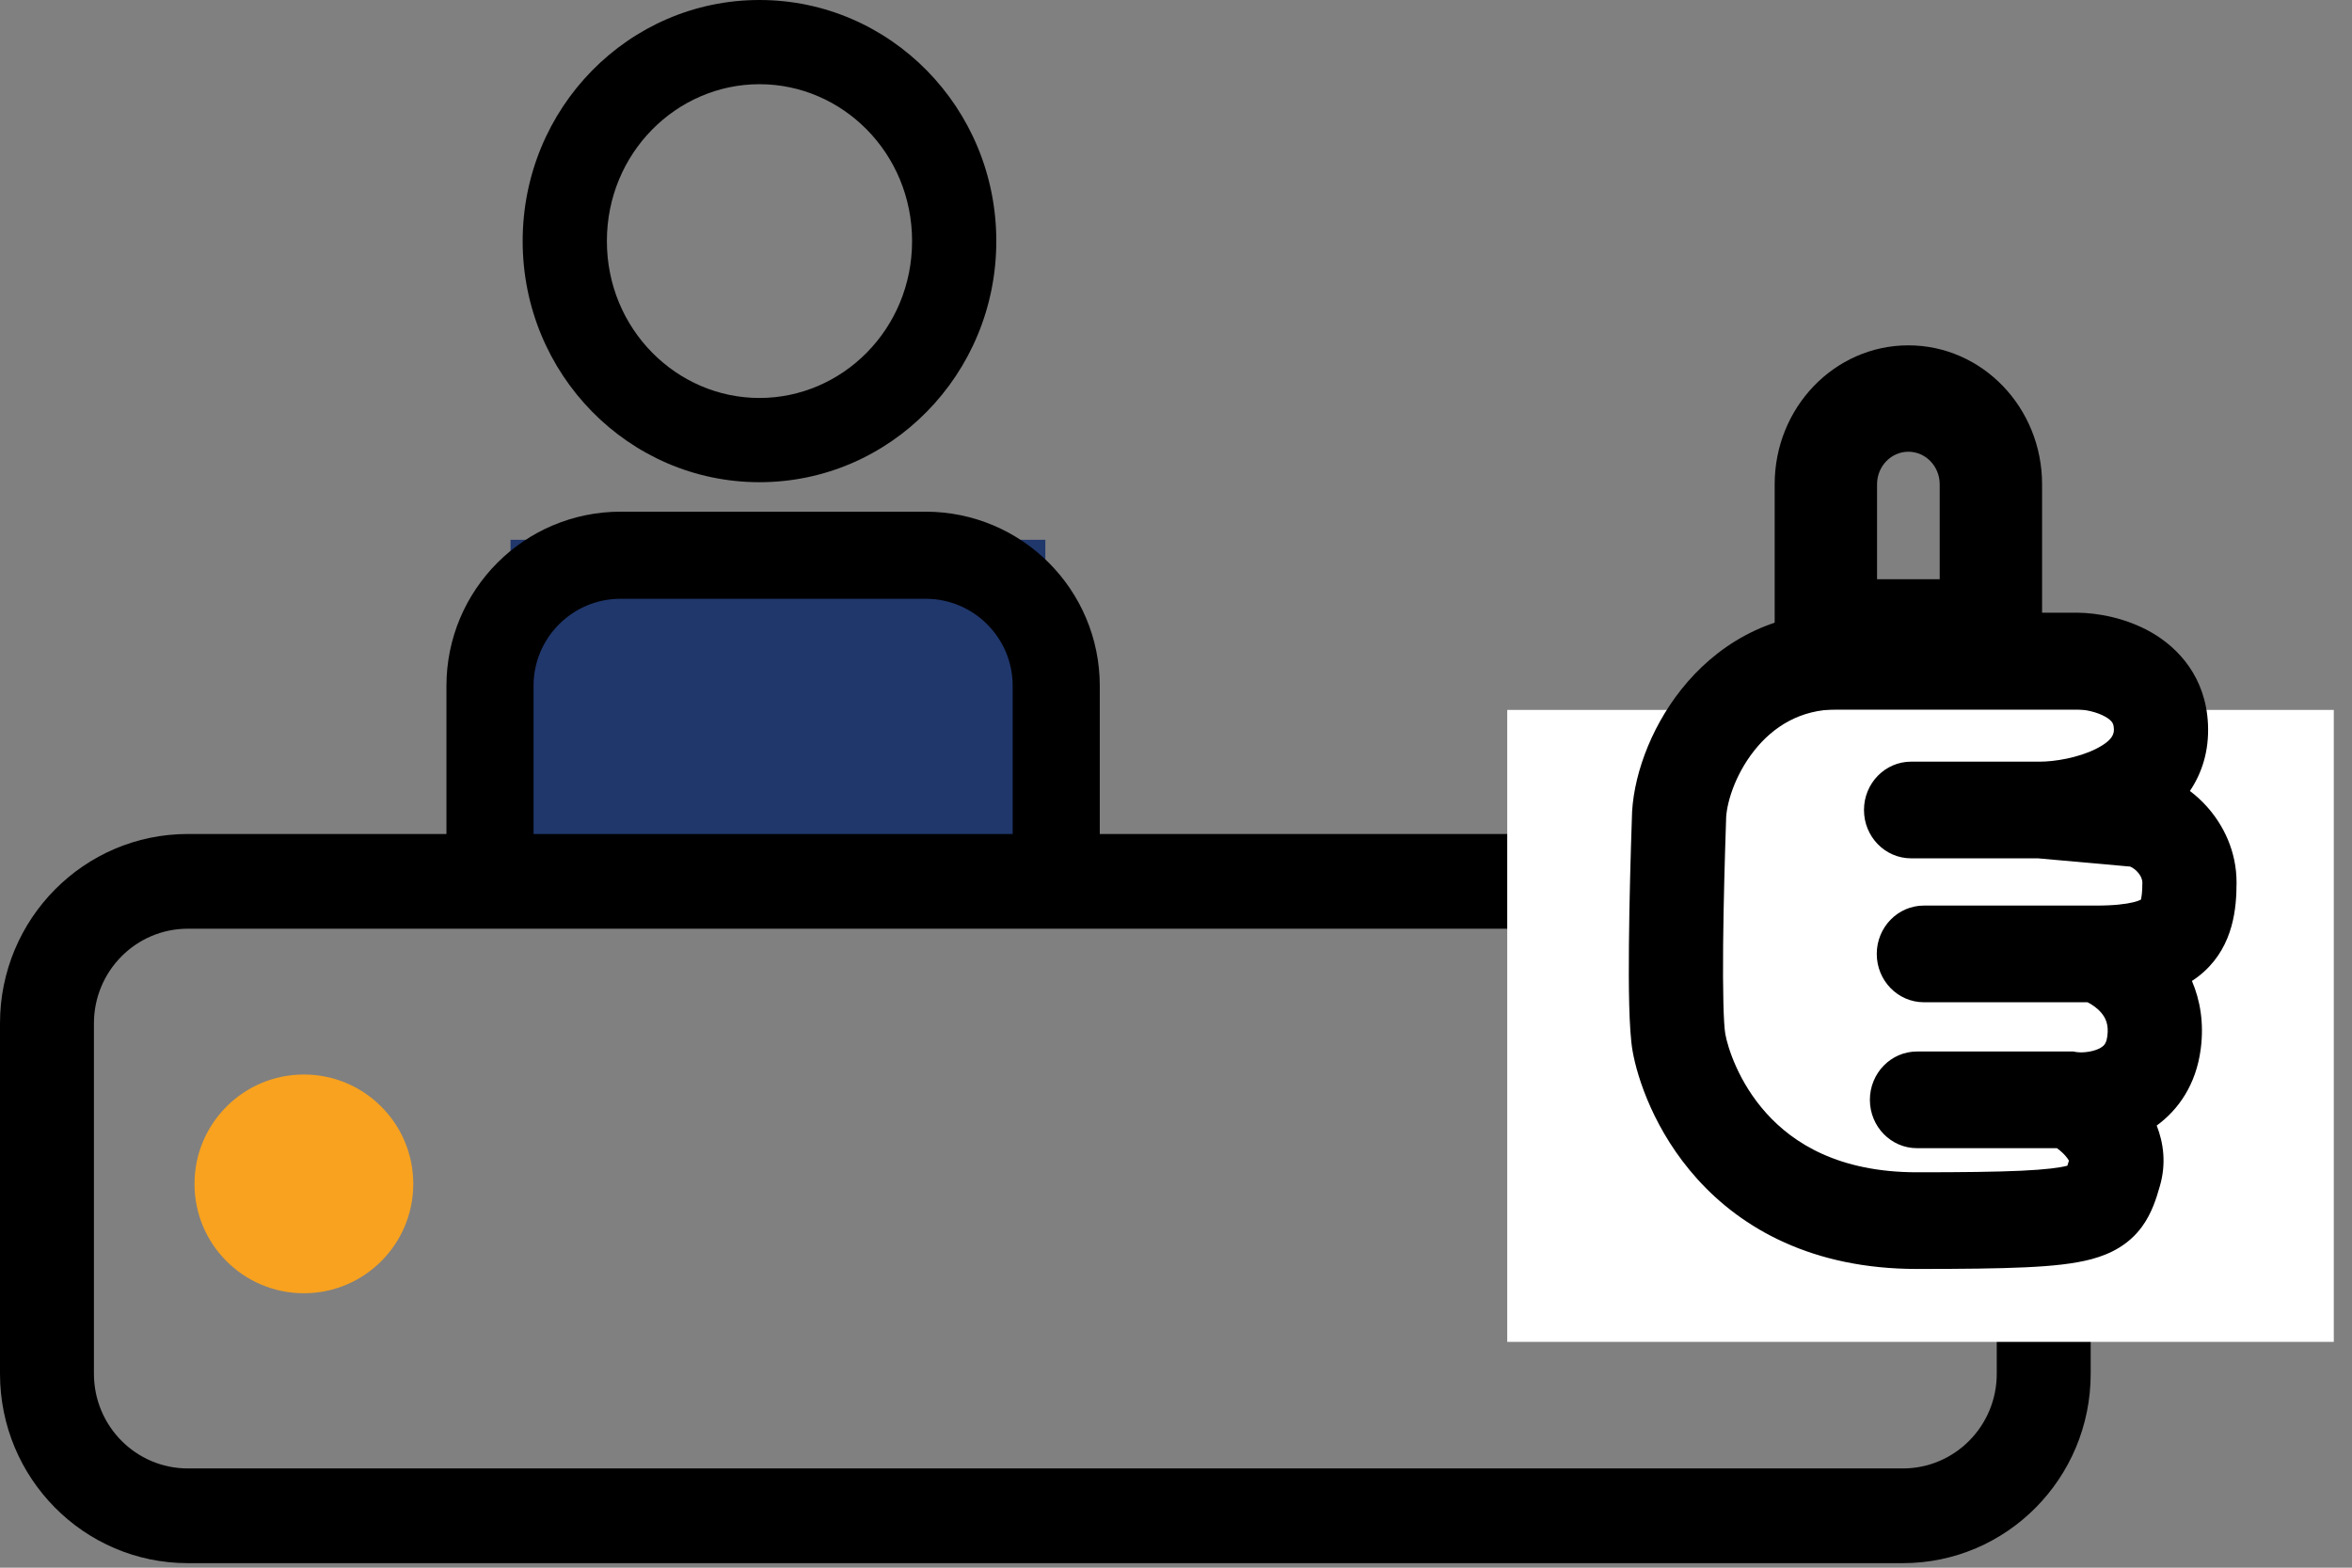
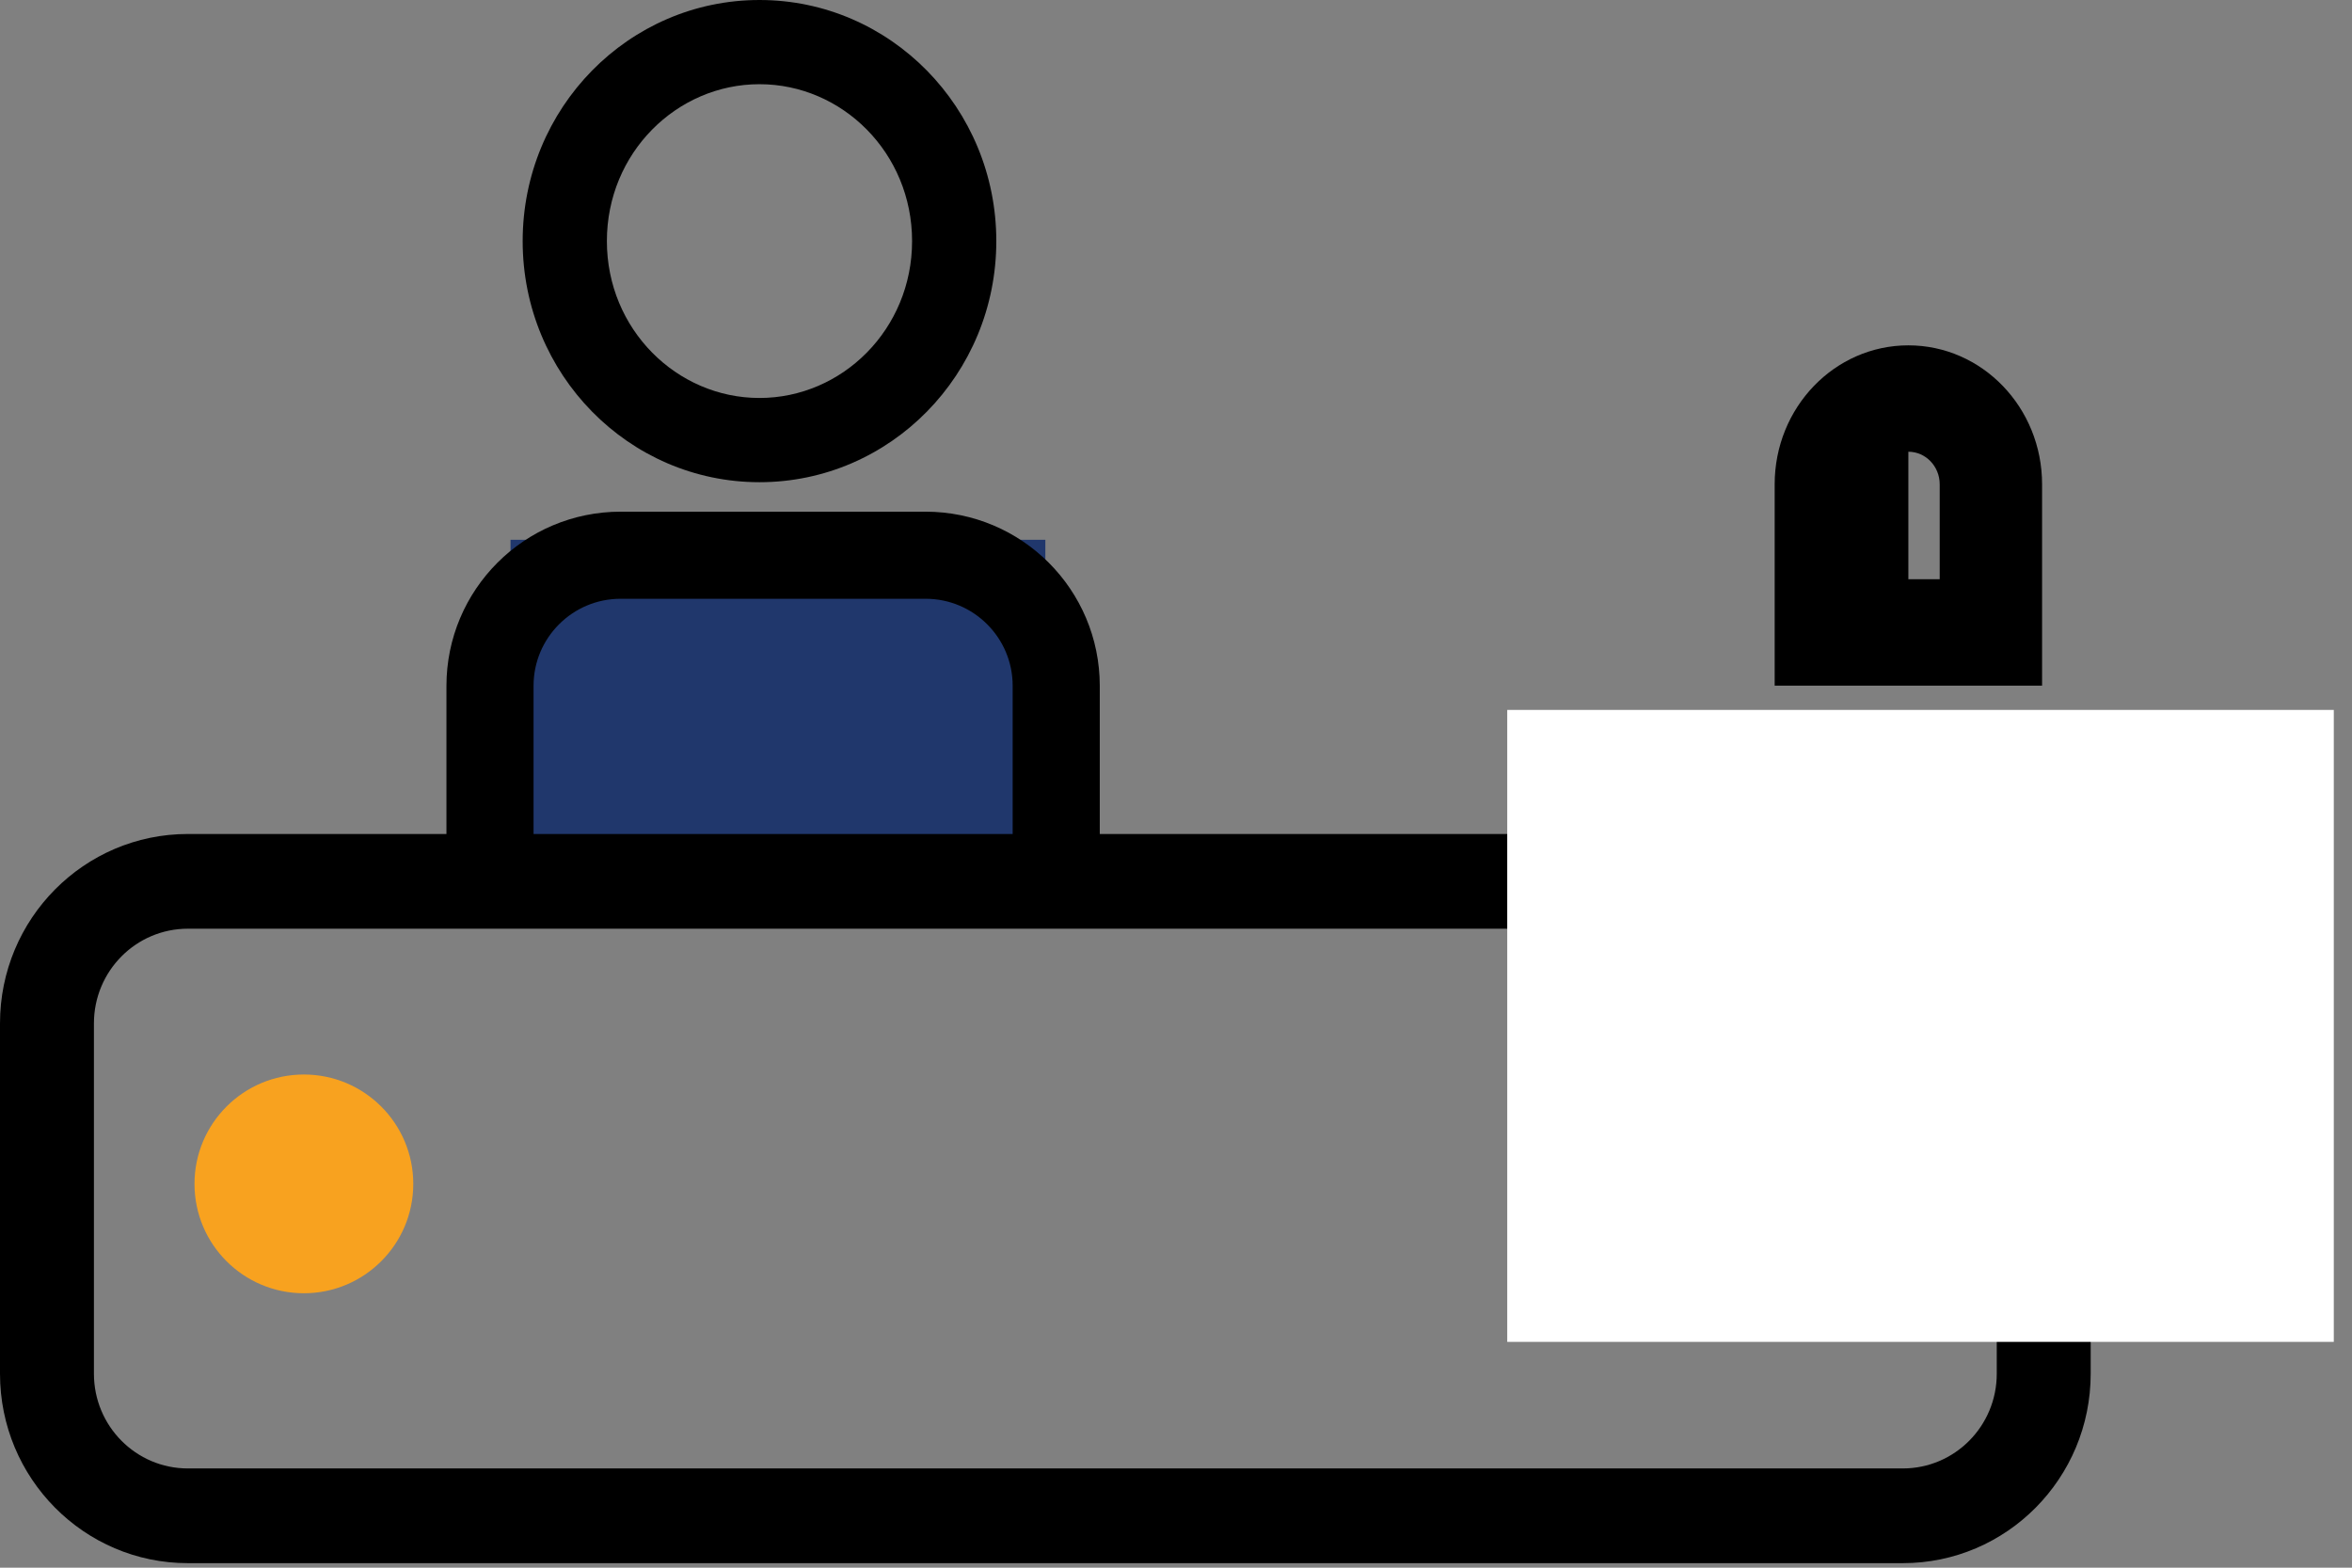
<svg xmlns="http://www.w3.org/2000/svg" width="108" height="72" viewBox="0 0 108 72" fill="none">
  <rect x="0" y="0" width="108" height="72" fill="#808080" stroke="none" />
  <path d="M23.442 24.791H48.001V41.535H23.442V24.791Z" fill="#20376C" />
  <path fill-rule="evenodd" clip-rule="evenodd" d="M34.874 18.278C38.679 18.278 41.881 15.118 41.881 11.073C41.881 7.027 38.679 3.867 34.874 3.867C31.07 3.867 27.867 7.027 27.867 11.073C27.867 15.118 31.07 18.278 34.874 18.278ZM34.874 22.146C40.88 22.146 45.749 17.188 45.749 11.073C45.749 4.957 40.88 0 34.874 0C28.869 0 24 4.957 24 11.073C24 17.188 28.869 22.146 34.874 22.146Z" fill="black" />
  <path fill-rule="evenodd" clip-rule="evenodd" d="M87.375 42.653H8.626C6.244 42.653 4.313 44.6 4.313 47.002V63.092C4.313 65.495 6.244 67.442 8.626 67.442H87.375C89.757 67.442 91.688 65.495 91.688 63.092V47.002C91.688 44.6 89.757 42.653 87.375 42.653ZM8.626 38.303C3.862 38.303 0 42.198 0 47.002V63.092C0 67.897 3.862 71.792 8.626 71.792H87.375C92.139 71.792 96.001 67.897 96.001 63.092V47.002C96.001 42.198 92.139 38.303 87.375 38.303H8.626Z" fill="black" />
  <circle cx="13.954" cy="54.373" r="5.023" fill="#F8A21F" />
  <rect x="69.21" y="32.605" width="37.954" height="29.024" fill="white" />
-   <path fill-rule="evenodd" clip-rule="evenodd" d="M81.49 22.243C81.49 18.718 84.239 15.861 87.629 15.861C91.02 15.861 93.769 18.718 93.769 22.243V31.489H81.49V22.243ZM87.629 20.747C86.835 20.747 86.191 21.417 86.191 22.243V26.602H89.068V22.243C89.068 21.417 88.424 20.747 87.629 20.747Z" fill="black" />
-   <path fill-rule="evenodd" clip-rule="evenodd" d="M80.552 34.473C79.628 35.639 79.258 36.98 79.258 37.663V37.702L79.256 37.741C79.204 39.282 79.141 41.453 79.123 43.412C79.104 45.485 79.141 47.018 79.223 47.485C79.325 48.065 79.811 49.692 81.115 51.136C82.35 52.505 84.43 53.84 88.025 53.84C90.124 53.84 91.663 53.822 92.809 53.769C93.964 53.715 94.587 53.628 94.93 53.538C94.949 53.48 94.972 53.404 95.002 53.306C94.987 53.28 94.966 53.244 94.932 53.197C94.821 53.042 94.65 52.877 94.451 52.733H88.025C86.831 52.733 85.862 51.739 85.862 50.513C85.862 49.287 86.831 48.293 88.025 48.293H95.197L95.366 48.321C95.42 48.33 95.58 48.343 95.795 48.319C96.005 48.296 96.201 48.245 96.357 48.174C96.507 48.105 96.587 48.034 96.631 47.978C96.666 47.934 96.735 47.831 96.766 47.586C96.837 47.045 96.681 46.737 96.472 46.497C96.286 46.284 96.048 46.126 95.855 46.031H88.341C87.147 46.031 86.178 45.037 86.178 43.811C86.178 42.585 87.147 41.591 88.341 41.591H96.246C97.072 41.591 97.615 41.524 97.964 41.437C98.151 41.391 98.255 41.345 98.306 41.319C98.331 41.23 98.374 41.007 98.374 40.529C98.374 40.415 98.324 40.24 98.153 40.05C98.071 39.959 97.981 39.888 97.9 39.842C97.86 39.818 97.83 39.806 97.814 39.8L93.58 39.421H87.754C86.56 39.421 85.591 38.427 85.591 37.201C85.591 35.975 86.56 34.981 87.754 34.981H93.674C94.34 34.981 95.421 34.805 96.237 34.397C97.037 33.996 97.076 33.681 97.066 33.469C97.058 33.295 97.016 33.22 96.986 33.177C96.945 33.116 96.856 33.022 96.676 32.919C96.281 32.693 95.732 32.586 95.372 32.58H84.367C82.655 32.58 81.417 33.382 80.552 34.473ZM100.557 36.327C101.098 35.521 101.444 34.509 101.387 33.26C101.289 31.121 100.049 29.766 98.783 29.042C97.598 28.363 96.288 28.151 95.414 28.14L95.401 28.14H84.367C81.128 28.14 78.73 29.737 77.197 31.671C75.734 33.516 74.944 35.805 74.932 37.62C74.879 39.174 74.816 41.371 74.798 43.37C74.78 45.27 74.795 47.297 74.966 48.272C75.181 49.495 75.96 51.959 77.942 54.154C79.992 56.425 83.22 58.28 88.025 58.28C90.127 58.28 91.752 58.263 93.006 58.204C94.232 58.147 95.244 58.045 96.054 57.826C96.926 57.589 97.745 57.166 98.348 56.351C98.818 55.717 99.032 54.974 99.15 54.565C99.159 54.535 99.167 54.507 99.175 54.481C99.478 53.449 99.346 52.493 99.033 51.694C100.023 50.97 100.84 49.825 101.055 48.17C101.209 46.979 101.027 45.934 100.65 45.053C100.846 44.926 101.033 44.783 101.209 44.623C102.566 43.388 102.699 41.687 102.699 40.529C102.699 39.095 102.094 37.886 101.331 37.038C101.1 36.781 100.84 36.541 100.557 36.327ZM98.288 41.368C98.287 41.367 98.29 41.361 98.295 41.352C98.291 41.364 98.288 41.368 98.288 41.368ZM95.024 53.36C95.024 53.359 95.022 53.354 95.02 53.345C95.024 53.355 95.025 53.36 95.024 53.36Z" fill="black" />
+   <path fill-rule="evenodd" clip-rule="evenodd" d="M81.49 22.243C81.49 18.718 84.239 15.861 87.629 15.861C91.02 15.861 93.769 18.718 93.769 22.243V31.489H81.49V22.243ZM87.629 20.747V26.602H89.068V22.243C89.068 21.417 88.424 20.747 87.629 20.747Z" fill="black" />
  <path d="M22.5 38.5V31.5C22.5 28.186 25.186 25.5 28.5 25.5H42.5C45.814 25.5 48.5 28.186 48.5 31.5V38.5" stroke="black" stroke-width="4" />
</svg>